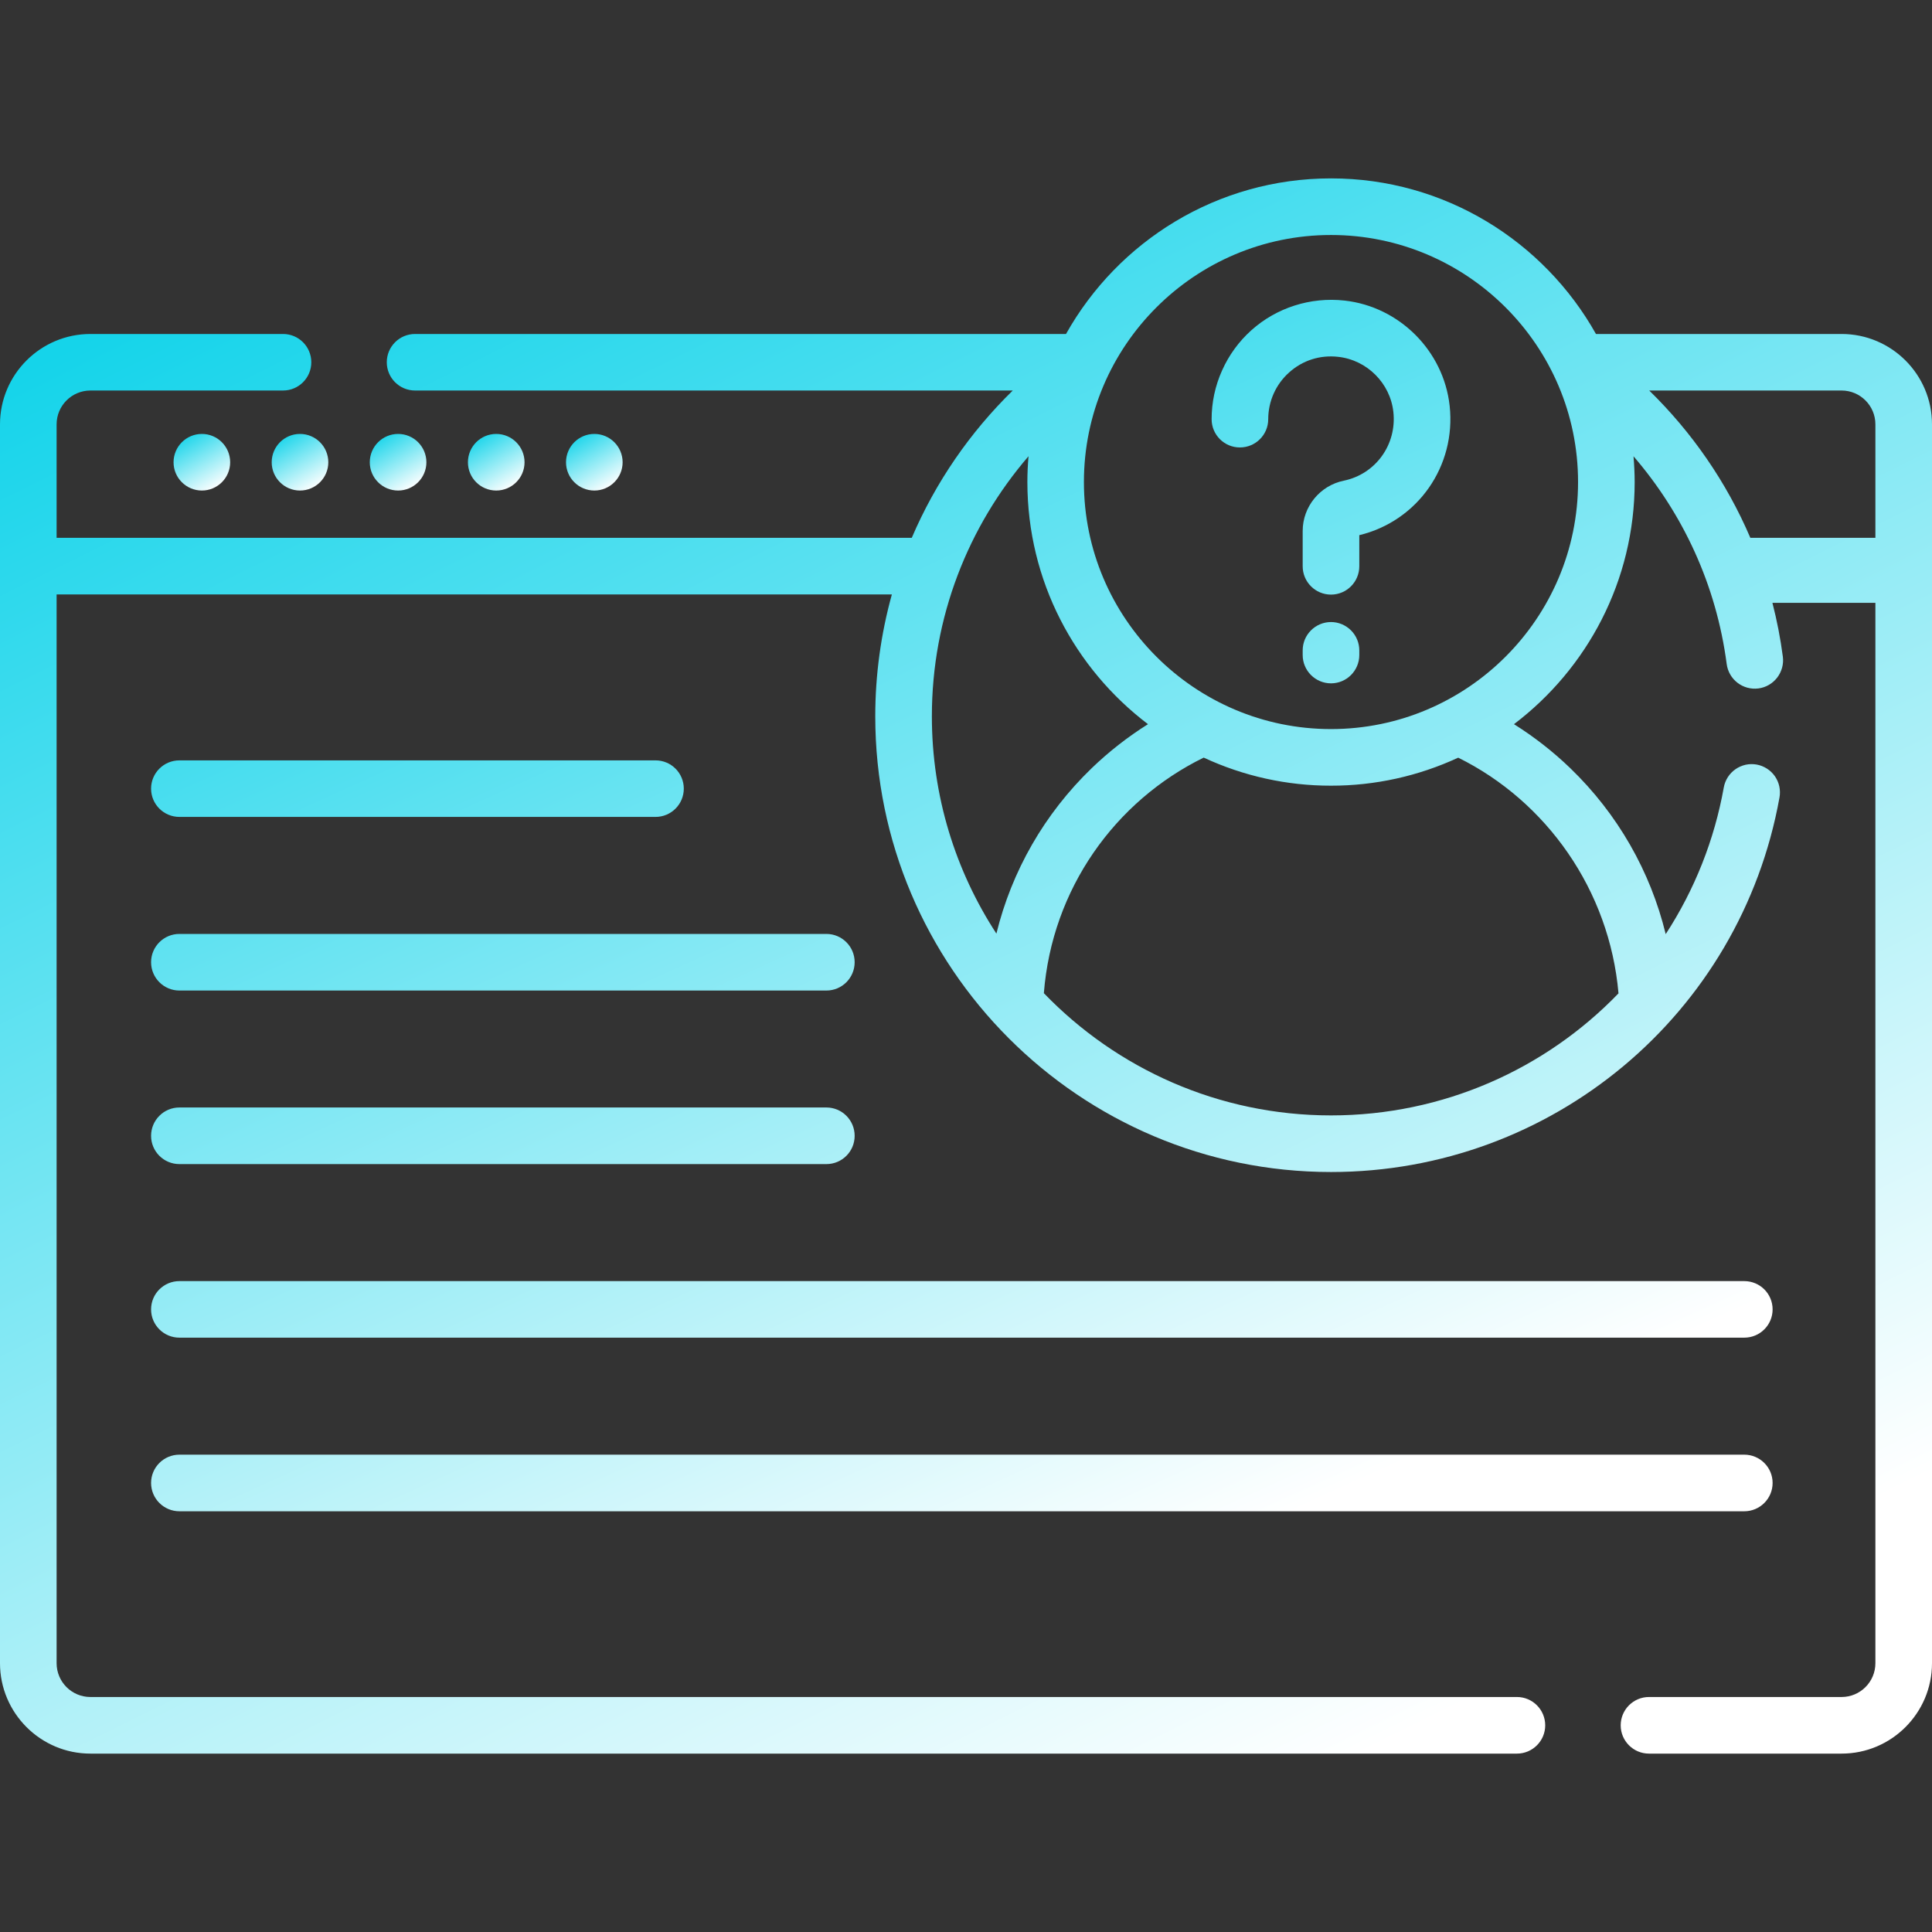
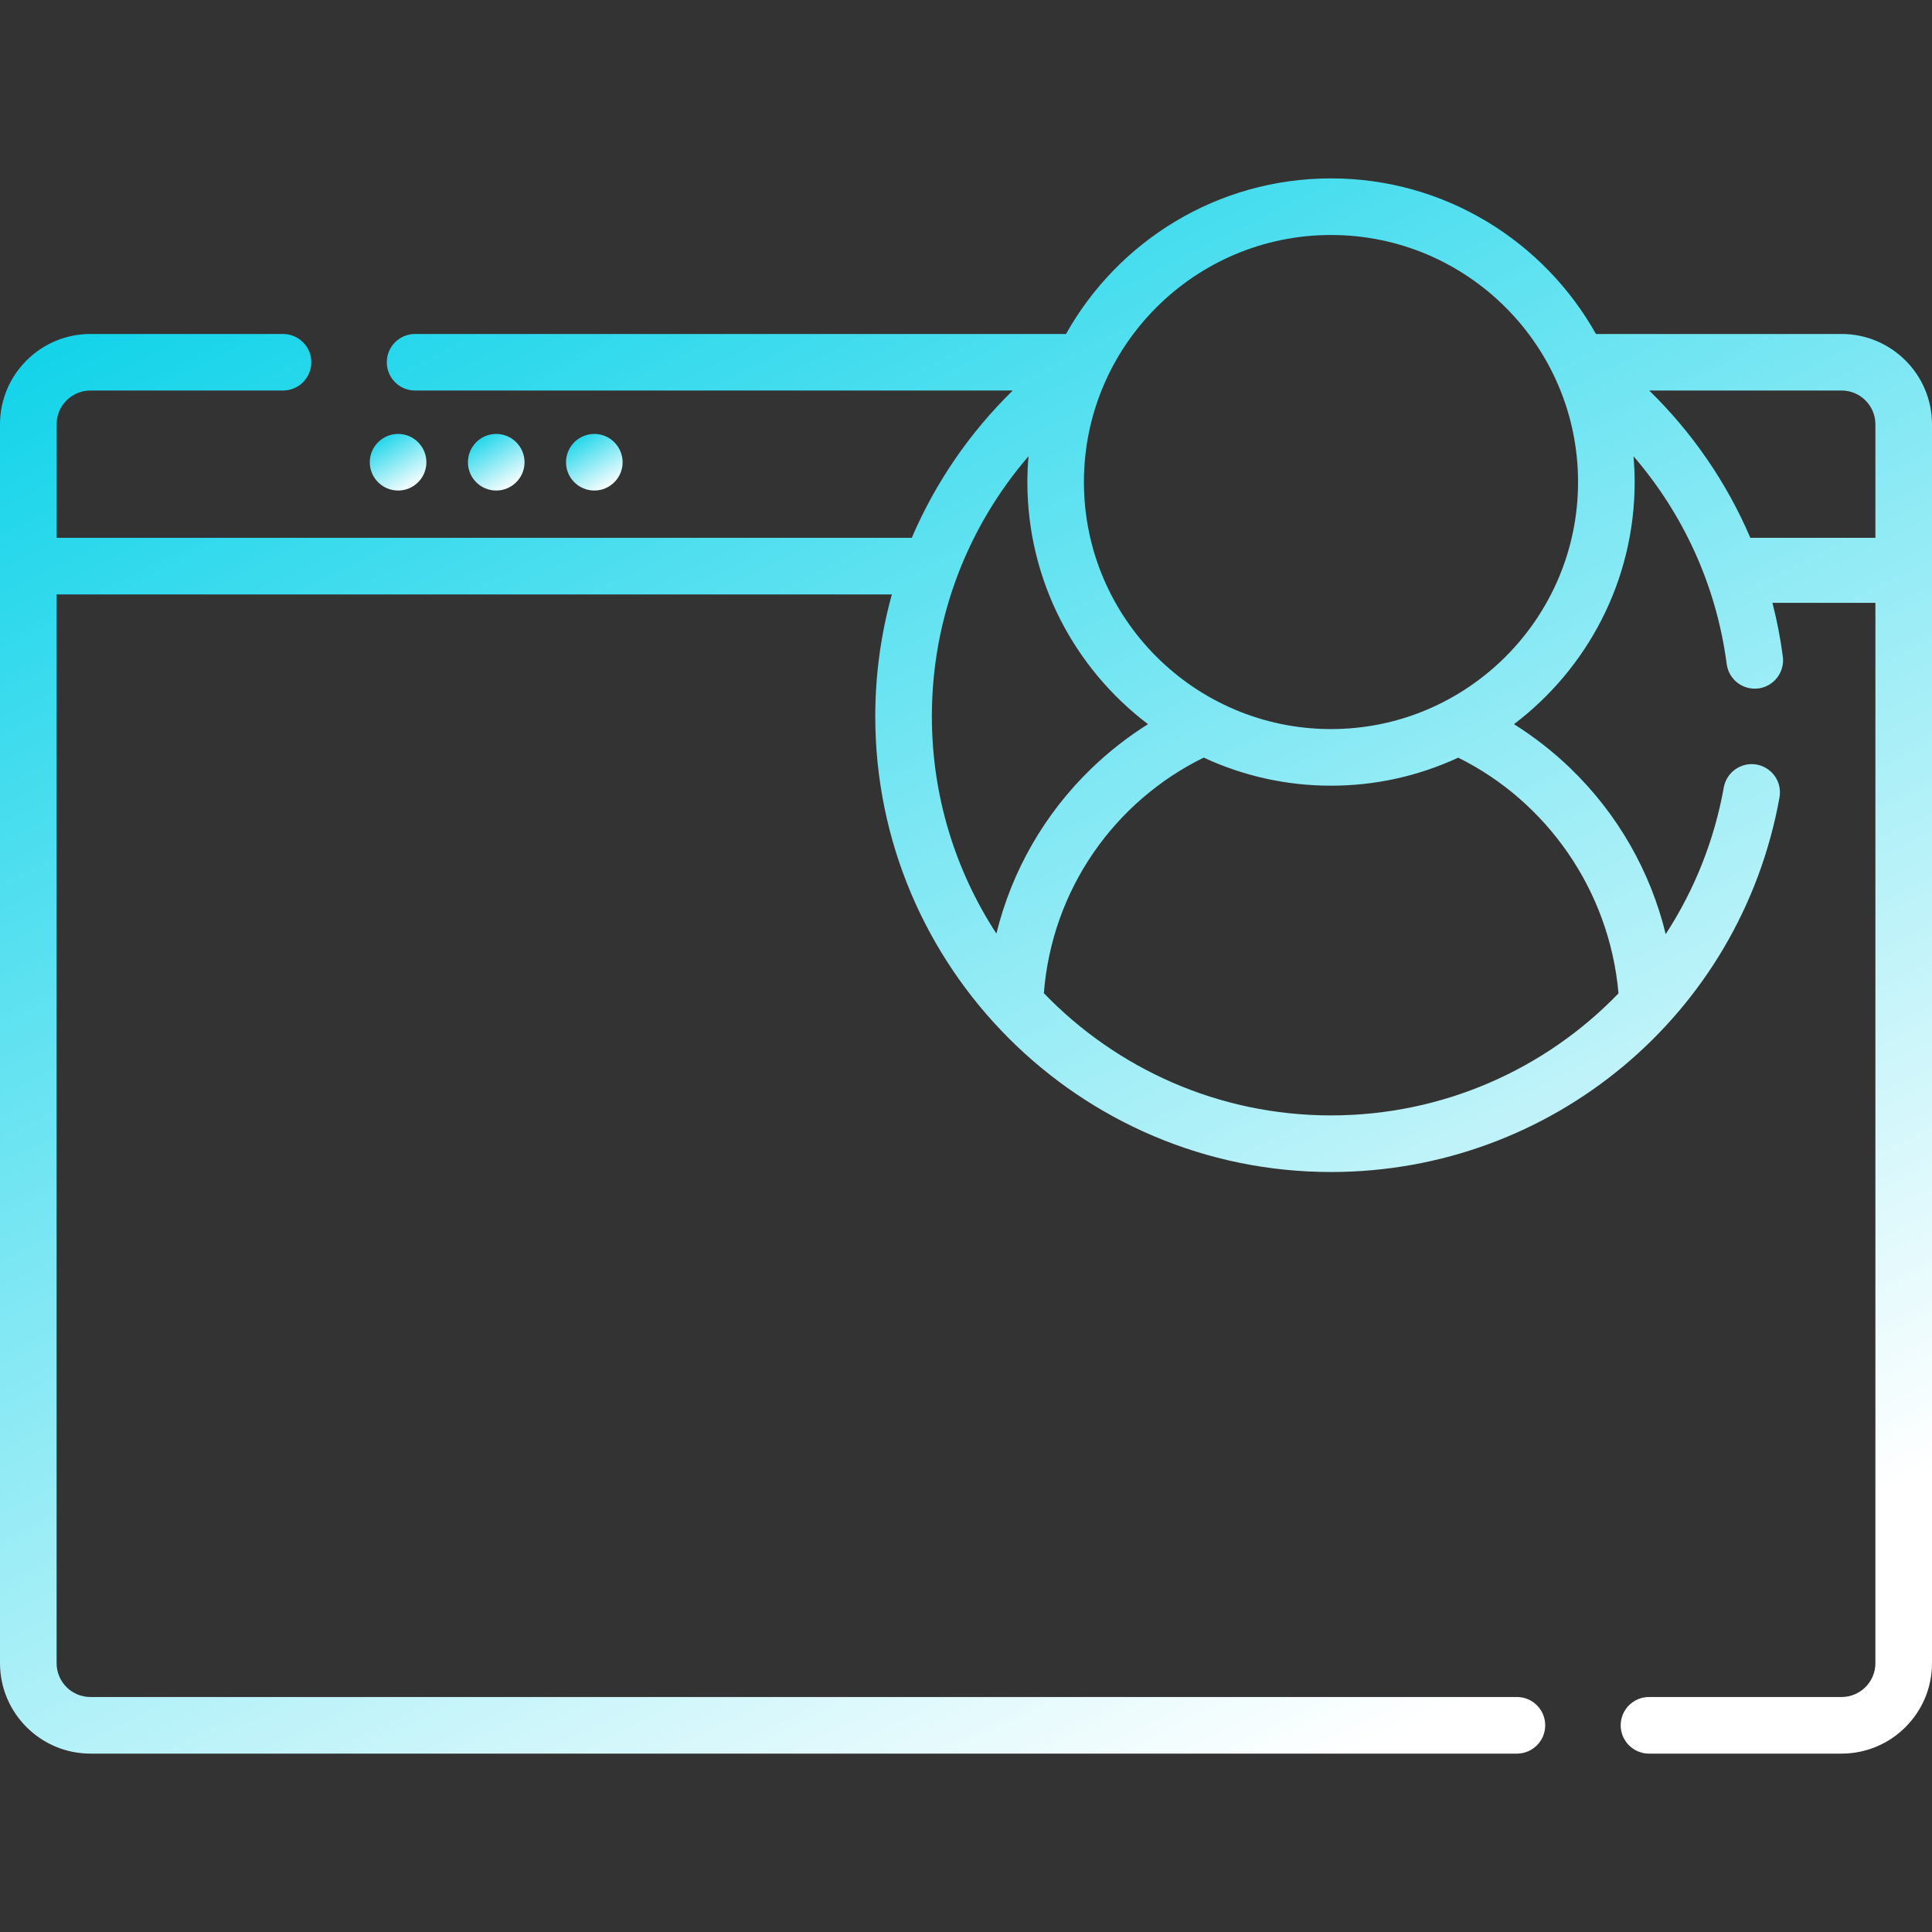
<svg xmlns="http://www.w3.org/2000/svg" width="30" height="30" viewBox="0 0 30 30" fill="none">
  <rect x="0" y="0" width="30" height="30" fill="#333333" stroke="none" />
  <path d="M28.596 5.186H24.782C23.974 3.746 22.433 2.77 20.668 2.77C18.902 2.77 17.361 3.745 16.553 5.186H6.445C6.203 5.186 6.006 5.382 6.006 5.625C6.006 5.868 6.203 6.064 6.445 6.064H15.726C15.063 6.712 14.527 7.488 14.158 8.351H0.879V6.589C0.879 6.3 1.114 6.064 1.404 6.064H4.395C4.637 6.064 4.834 5.868 4.834 5.625C4.834 5.382 4.637 5.186 4.395 5.186H1.404C0.63 5.186 0 5.815 0 6.589V25.826C0 26.6 0.63 27.23 1.404 27.23H23.555C23.797 27.23 23.994 27.033 23.994 26.791C23.994 26.548 23.797 26.351 23.555 26.351H1.404C1.114 26.351 0.879 26.116 0.879 25.826V9.23H13.849C13.678 9.846 13.591 10.483 13.591 11.123C13.591 15.025 16.766 18.199 20.668 18.199C24.097 18.199 27.026 15.753 27.632 12.382C27.642 12.326 27.641 12.267 27.629 12.211C27.617 12.155 27.593 12.101 27.561 12.054C27.527 12.006 27.486 11.966 27.437 11.935C27.388 11.904 27.334 11.882 27.277 11.872C27.221 11.862 27.162 11.863 27.106 11.875C27.05 11.888 26.996 11.911 26.949 11.944C26.901 11.977 26.861 12.019 26.83 12.067C26.799 12.116 26.777 12.17 26.767 12.227C26.622 13.039 26.315 13.814 25.865 14.505C25.628 13.531 25.12 12.639 24.383 11.928C24.116 11.671 23.823 11.442 23.509 11.245C24.646 10.383 25.383 9.019 25.383 7.485C25.383 7.35 25.376 7.217 25.365 7.085C26.13 7.972 26.651 9.081 26.812 10.311C26.844 10.552 27.064 10.721 27.305 10.69C27.421 10.675 27.525 10.614 27.596 10.522C27.667 10.429 27.699 10.312 27.684 10.197C27.647 9.915 27.593 9.636 27.522 9.361H29.121V25.826C29.121 26.116 28.886 26.351 28.596 26.351H25.605C25.363 26.351 25.166 26.548 25.166 26.791C25.166 27.033 25.363 27.23 25.605 27.23H28.596C29.37 27.23 30 26.6 30 25.826V6.589C30 5.815 29.37 5.186 28.596 5.186ZM15.472 14.497C14.839 13.526 14.47 12.367 14.47 11.123C14.47 9.581 15.036 8.17 15.971 7.084C15.959 7.218 15.953 7.351 15.953 7.485C15.953 9.019 16.689 10.383 17.826 11.245C17.512 11.442 17.219 11.671 16.952 11.928C16.217 12.637 15.71 13.526 15.472 14.497ZM25.132 15.425C23.997 16.602 22.406 17.32 20.668 17.32C18.919 17.32 17.337 16.592 16.209 15.422C16.336 13.802 17.313 12.44 18.691 11.764C19.31 12.052 19.985 12.201 20.668 12.2C21.35 12.201 22.024 12.052 22.643 11.765C24.012 12.442 24.992 13.82 25.132 15.425ZM20.668 11.321C18.552 11.321 16.831 9.6 16.831 7.485C16.831 5.37 18.552 3.649 20.668 3.649C22.783 3.649 24.504 5.37 24.504 7.485C24.504 9.6 22.783 11.321 20.668 11.321ZM29.121 8.351H27.179C26.809 7.485 26.271 6.71 25.609 6.064H28.596C28.886 6.064 29.121 6.3 29.121 6.589V8.351H29.121Z" fill="url(#paint0_linear_251_319)" />
-   <path d="M20.877 4.667C20.35 4.609 19.823 4.777 19.431 5.128C19.237 5.302 19.082 5.515 18.976 5.753C18.869 5.991 18.814 6.248 18.814 6.509C18.814 6.752 19.011 6.948 19.253 6.948C19.496 6.948 19.693 6.752 19.693 6.509C19.693 6.232 19.811 5.967 20.018 5.783C20.227 5.595 20.498 5.509 20.78 5.541C21.227 5.59 21.587 5.95 21.636 6.396C21.692 6.903 21.361 7.362 20.866 7.464C20.496 7.54 20.228 7.868 20.228 8.244V8.793C20.228 9.036 20.425 9.233 20.668 9.233C20.91 9.233 21.107 9.036 21.107 8.793V8.31C22.014 8.091 22.613 7.238 22.51 6.3C22.416 5.448 21.729 4.761 20.877 4.667ZM20.668 9.659C20.551 9.659 20.439 9.706 20.357 9.788C20.274 9.871 20.228 9.982 20.228 10.099V10.171C20.228 10.414 20.425 10.611 20.668 10.611C20.91 10.611 21.107 10.414 21.107 10.171V10.099C21.107 9.982 21.061 9.871 20.978 9.788C20.896 9.706 20.784 9.659 20.668 9.659ZM2.786 12.685H10.179C10.421 12.685 10.618 12.489 10.618 12.246C10.618 12.003 10.421 11.807 10.179 11.807H2.786C2.543 11.807 2.346 12.003 2.346 12.246C2.346 12.489 2.543 12.685 2.786 12.685ZM2.786 15.381H12.832C13.075 15.381 13.271 15.184 13.271 14.941C13.271 14.699 13.075 14.502 12.832 14.502H2.786C2.543 14.502 2.346 14.699 2.346 14.941C2.346 15.184 2.543 15.381 2.786 15.381ZM2.786 18.076H12.832C13.075 18.076 13.271 17.88 13.271 17.637C13.271 17.394 13.075 17.197 12.832 17.197H2.786C2.543 17.197 2.346 17.394 2.346 17.637C2.346 17.88 2.543 18.076 2.786 18.076ZM2.786 20.771H27.085C27.328 20.771 27.525 20.575 27.525 20.332C27.525 20.089 27.328 19.893 27.085 19.893H2.786C2.543 19.893 2.346 20.089 2.346 20.332C2.346 20.575 2.543 20.771 2.786 20.771ZM2.786 23.467H27.085C27.328 23.467 27.525 23.27 27.525 23.027C27.525 22.785 27.328 22.588 27.085 22.588H2.786C2.543 22.588 2.346 22.785 2.346 23.027C2.346 23.27 2.543 23.467 2.786 23.467Z" fill="url(#paint1_linear_251_319)" />
  <path d="M9.229 7.617C9.471 7.617 9.668 7.42 9.668 7.178C9.668 6.935 9.471 6.738 9.229 6.738C8.986 6.738 8.789 6.935 8.789 7.178C8.789 7.42 8.986 7.617 9.229 7.617Z" fill="url(#paint2_linear_251_319)" />
  <path d="M7.705 7.617C7.948 7.617 8.145 7.42 8.145 7.178C8.145 6.935 7.948 6.738 7.705 6.738C7.462 6.738 7.266 6.935 7.266 7.178C7.266 7.42 7.462 7.617 7.705 7.617Z" fill="url(#paint3_linear_251_319)" />
  <path d="M6.182 7.617C6.424 7.617 6.621 7.42 6.621 7.178C6.621 6.935 6.424 6.738 6.182 6.738C5.939 6.738 5.742 6.935 5.742 7.178C5.742 7.42 5.939 7.617 6.182 7.617Z" fill="url(#paint4_linear_251_319)" />
-   <path d="M4.658 7.617C4.901 7.617 5.098 7.42 5.098 7.178C5.098 6.935 4.901 6.738 4.658 6.738C4.415 6.738 4.219 6.935 4.219 7.178C4.219 7.42 4.415 7.617 4.658 7.617Z" fill="url(#paint5_linear_251_319)" />
-   <path d="M3.135 7.617C3.377 7.617 3.574 7.42 3.574 7.178C3.574 6.935 3.377 6.738 3.135 6.738C2.892 6.738 2.695 6.935 2.695 7.178C2.695 7.42 2.892 7.617 3.135 7.617Z" fill="url(#paint6_linear_251_319)" />
  <defs>
    <linearGradient id="paint0_linear_251_319" x1="1.465" y1="5.216" x2="14.073" y2="30.728" gradientUnits="userSpaceOnUse">
      <stop stop-color="#15D4EA" />
      <stop offset="1" stop-color="white" />
    </linearGradient>
    <linearGradient id="paint1_linear_251_319" x1="3.576" y1="6.537" x2="12.749" y2="26.794" gradientUnits="userSpaceOnUse">
      <stop stop-color="#15D4EA" />
      <stop offset="1" stop-color="white" />
    </linearGradient>
    <linearGradient id="paint2_linear_251_319" x1="8.832" y1="6.826" x2="9.338" y2="7.66" gradientUnits="userSpaceOnUse">
      <stop stop-color="#15D4EA" />
      <stop offset="1" stop-color="white" />
    </linearGradient>
    <linearGradient id="paint3_linear_251_319" x1="7.309" y1="6.826" x2="7.814" y2="7.66" gradientUnits="userSpaceOnUse">
      <stop stop-color="#15D4EA" />
      <stop offset="1" stop-color="white" />
    </linearGradient>
    <linearGradient id="paint4_linear_251_319" x1="5.785" y1="6.826" x2="6.291" y2="7.66" gradientUnits="userSpaceOnUse">
      <stop stop-color="#15D4EA" />
      <stop offset="1" stop-color="white" />
    </linearGradient>
    <linearGradient id="paint5_linear_251_319" x1="4.262" y1="6.826" x2="4.767" y2="7.66" gradientUnits="userSpaceOnUse">
      <stop stop-color="#15D4EA" />
      <stop offset="1" stop-color="white" />
    </linearGradient>
    <linearGradient id="paint6_linear_251_319" x1="2.738" y1="6.826" x2="3.244" y2="7.66" gradientUnits="userSpaceOnUse">
      <stop stop-color="#15D4EA" />
      <stop offset="1" stop-color="white" />
    </linearGradient>
  </defs>
</svg>